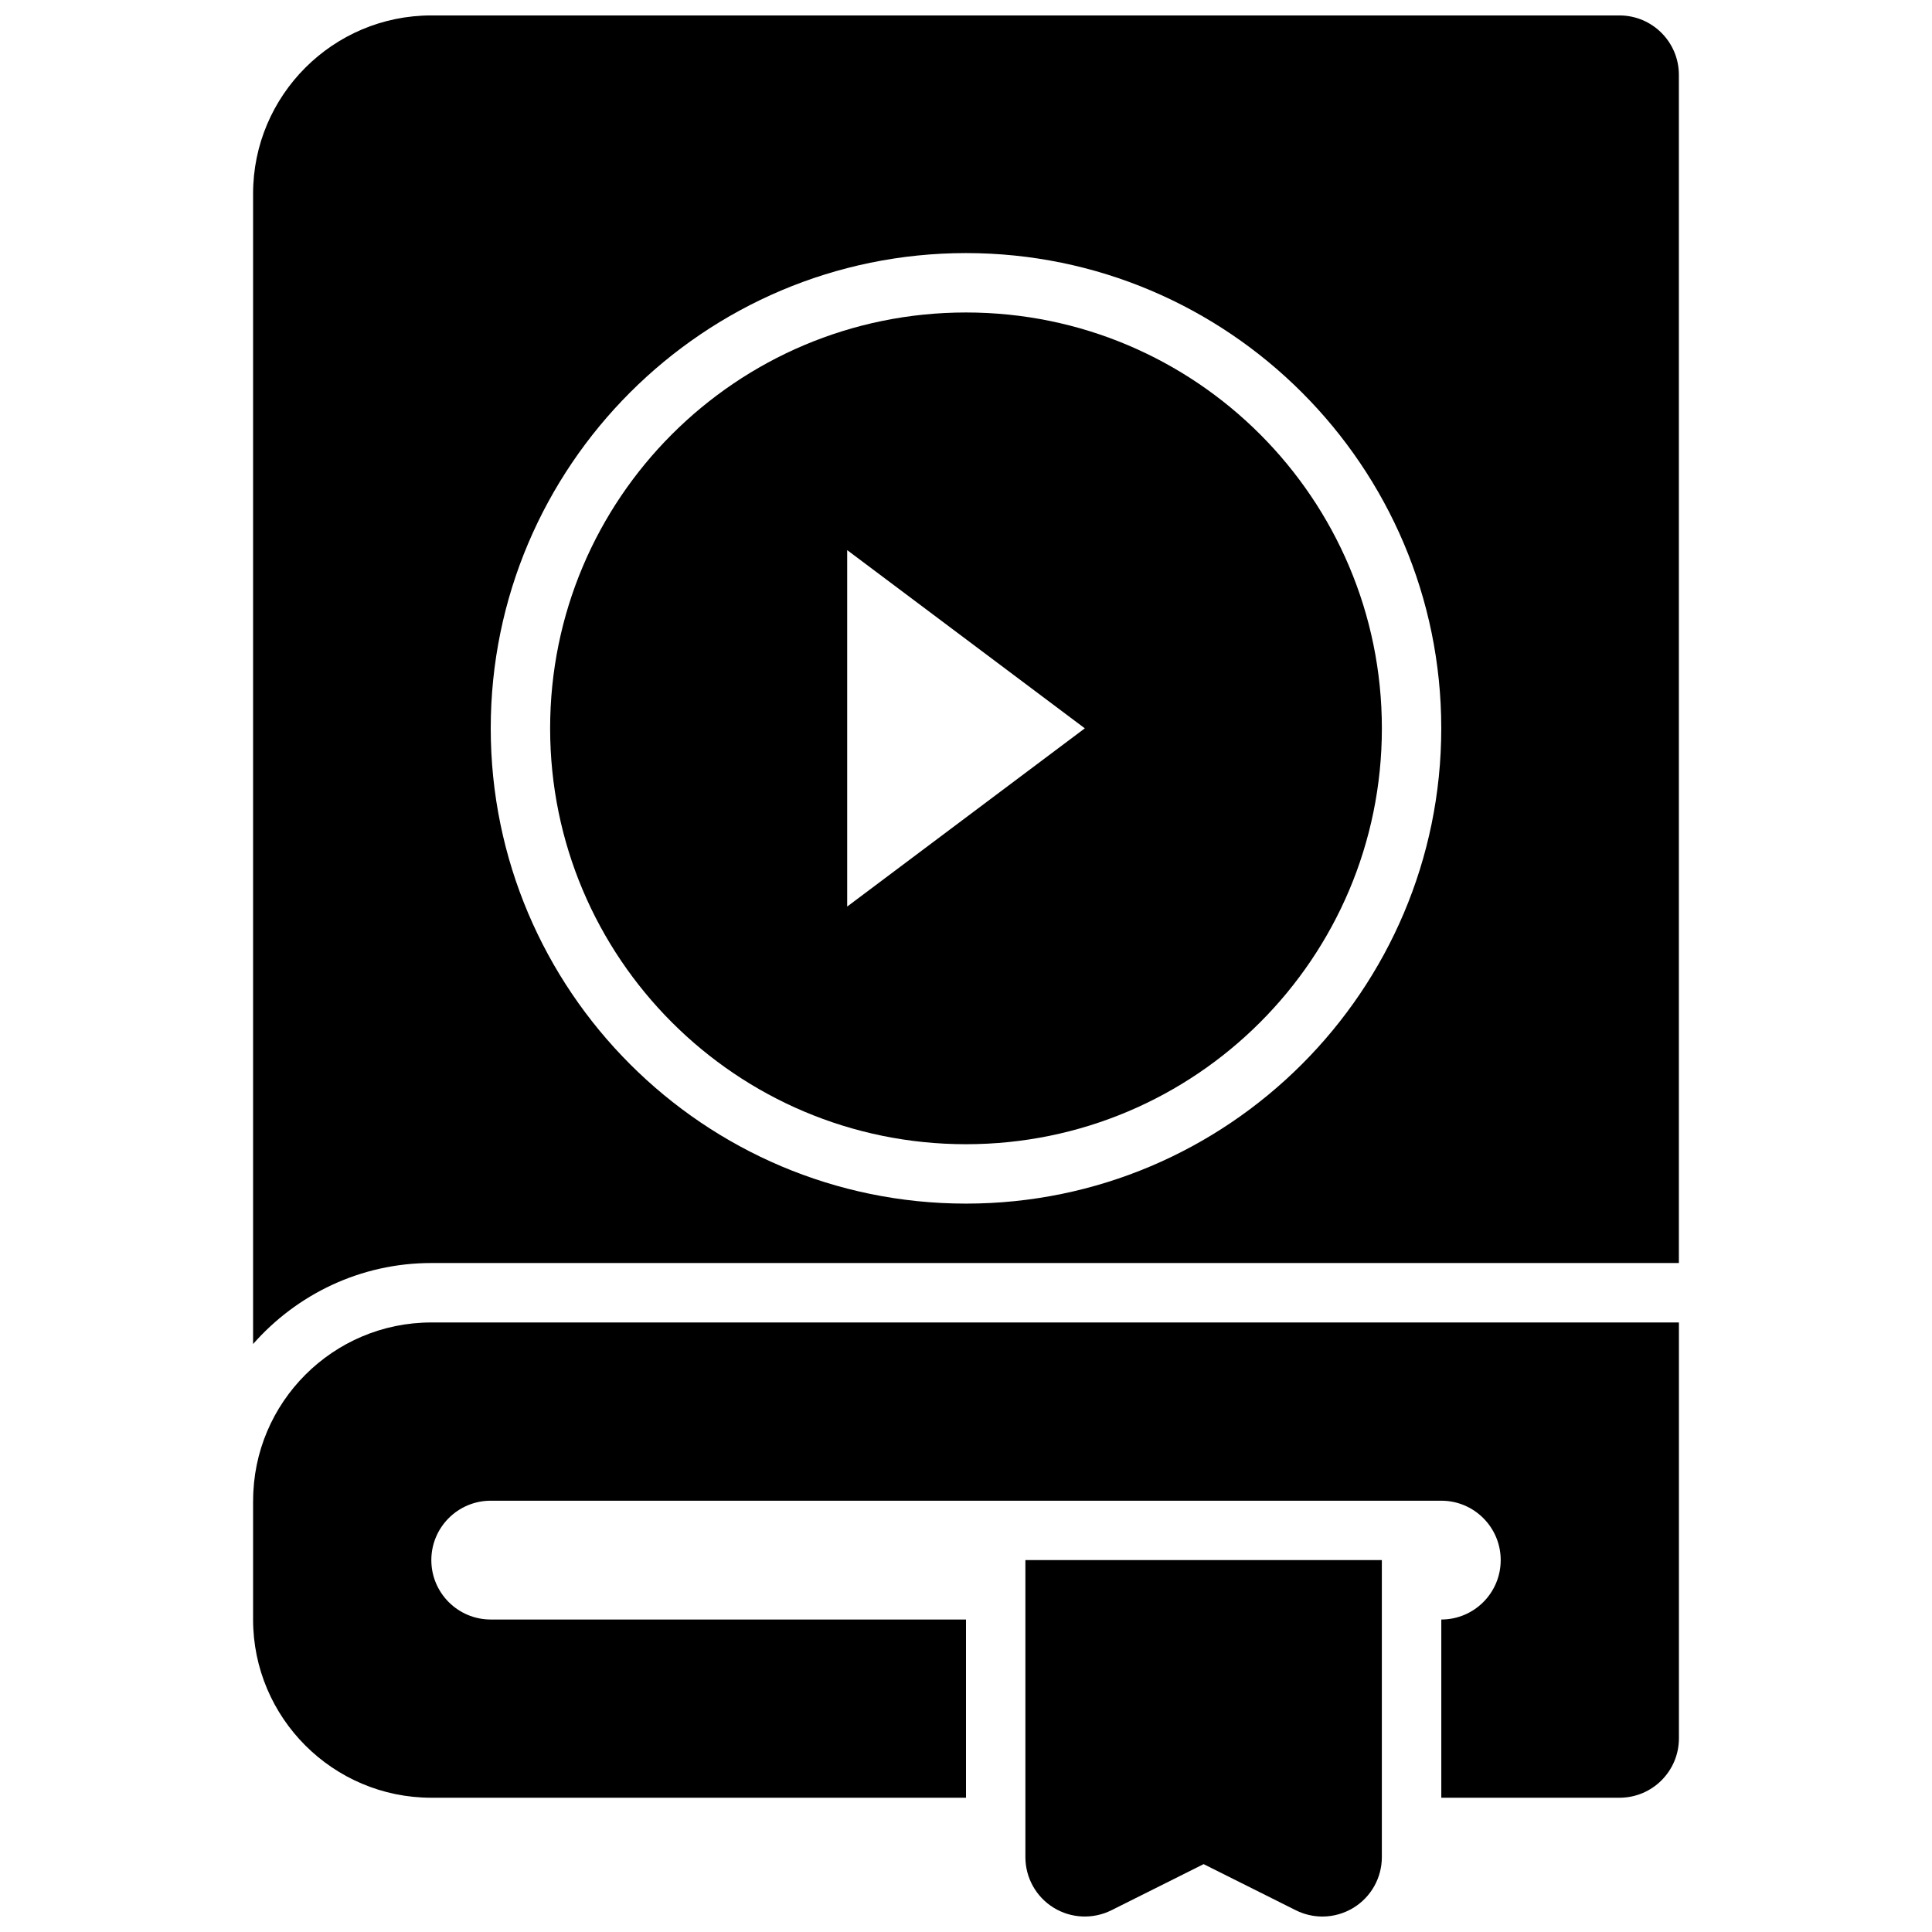
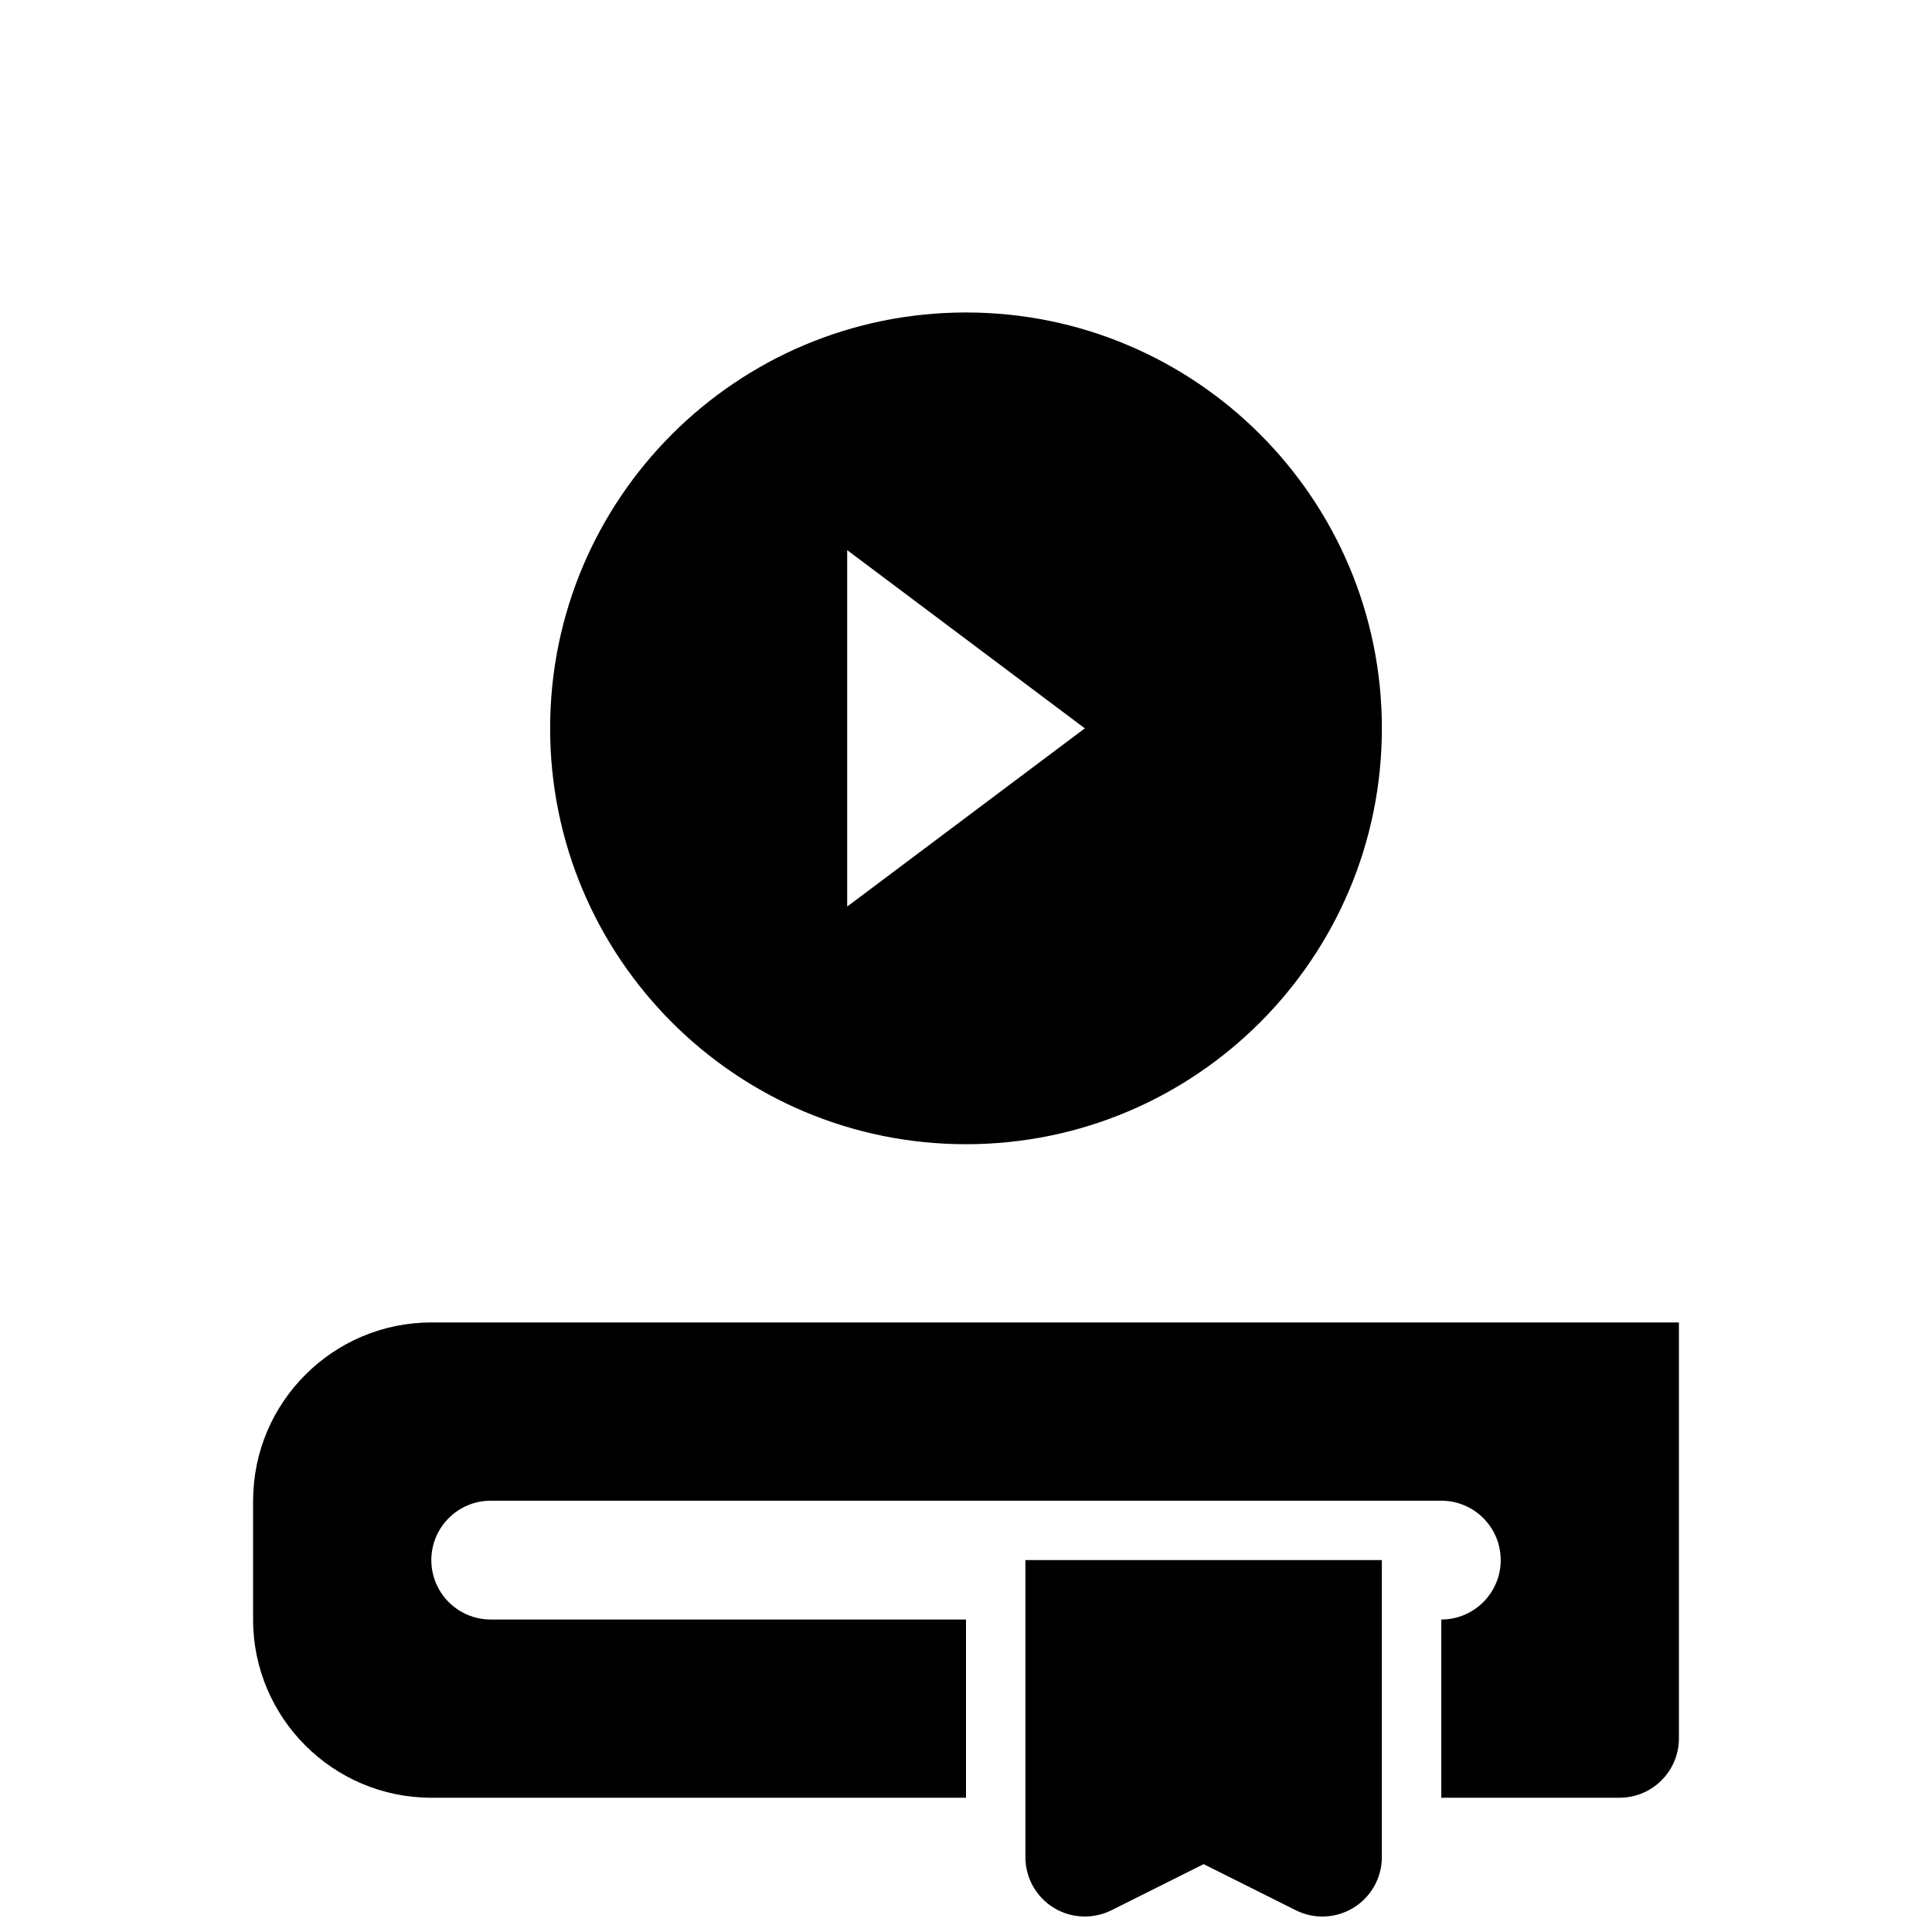
<svg xmlns="http://www.w3.org/2000/svg" width="800px" height="800px" version="1.1" viewBox="144 144 512 512">
  <defs>
    <clipPath id="b">
-       <path d="m211 148.09h378v352.91h-378z" />
-     </clipPath>
+       </clipPath>
    <clipPath id="a">
      <path d="m415 557h96v94.902h-96z" />
    </clipPath>
  </defs>
  <g clip-path="url(#b)">
    <path d="m573.18 148.09h-314.88c-26.047 0-47.23 21.184-47.23 47.23v304.86c11.547-13.121 28.418-21.465 47.23-21.465h330.62v-314.88c0-8.688-7.051-15.742-15.742-15.742zm-173.18 314.88c-69.445 0-125.95-56.504-125.95-125.95 0-69.449 56.504-125.95 125.95-125.95 69.445 0 125.95 56.504 125.95 125.95-0.004 69.445-56.508 125.95-125.95 125.95z" />
  </g>
  <path d="m400 226.81c-60.867 0-110.21 49.352-110.21 110.21 0 60.859 49.344 110.21 110.21 110.21 60.867 0 110.21-49.352 110.21-110.21s-49.344-110.21-110.21-110.21zm-31.488 157.44v-94.465l62.977 47.23z" />
  <path d="m211.07 541.7v31.488c0 26.047 21.184 47.23 47.23 47.23h141.7v-47.23h-125.95c-8.691 0-15.742-7.055-15.742-15.742 0-8.691 7.055-15.742 15.742-15.742h251.91c8.691 0 15.742 7.055 15.742 15.742 0 8.691-7.055 15.742-15.742 15.742v47.23h47.23c8.691 0 15.742-7.055 15.742-15.742v-110.21h-330.62c-26.047 0-47.23 21.184-47.23 47.234z" />
  <g clip-path="url(#a)">
    <path d="m415.74 636.16c0 5.457 2.824 10.523 7.469 13.391 4.637 2.867 10.438 3.117 15.32 0.691l24.445-12.227 24.441 12.227c2.227 1.109 4.637 1.66 7.043 1.66 2.883 0 5.746-0.797 8.273-2.356 4.644-2.863 7.473-7.934 7.473-13.387v-78.723h-94.465z" />
  </g>
</svg>